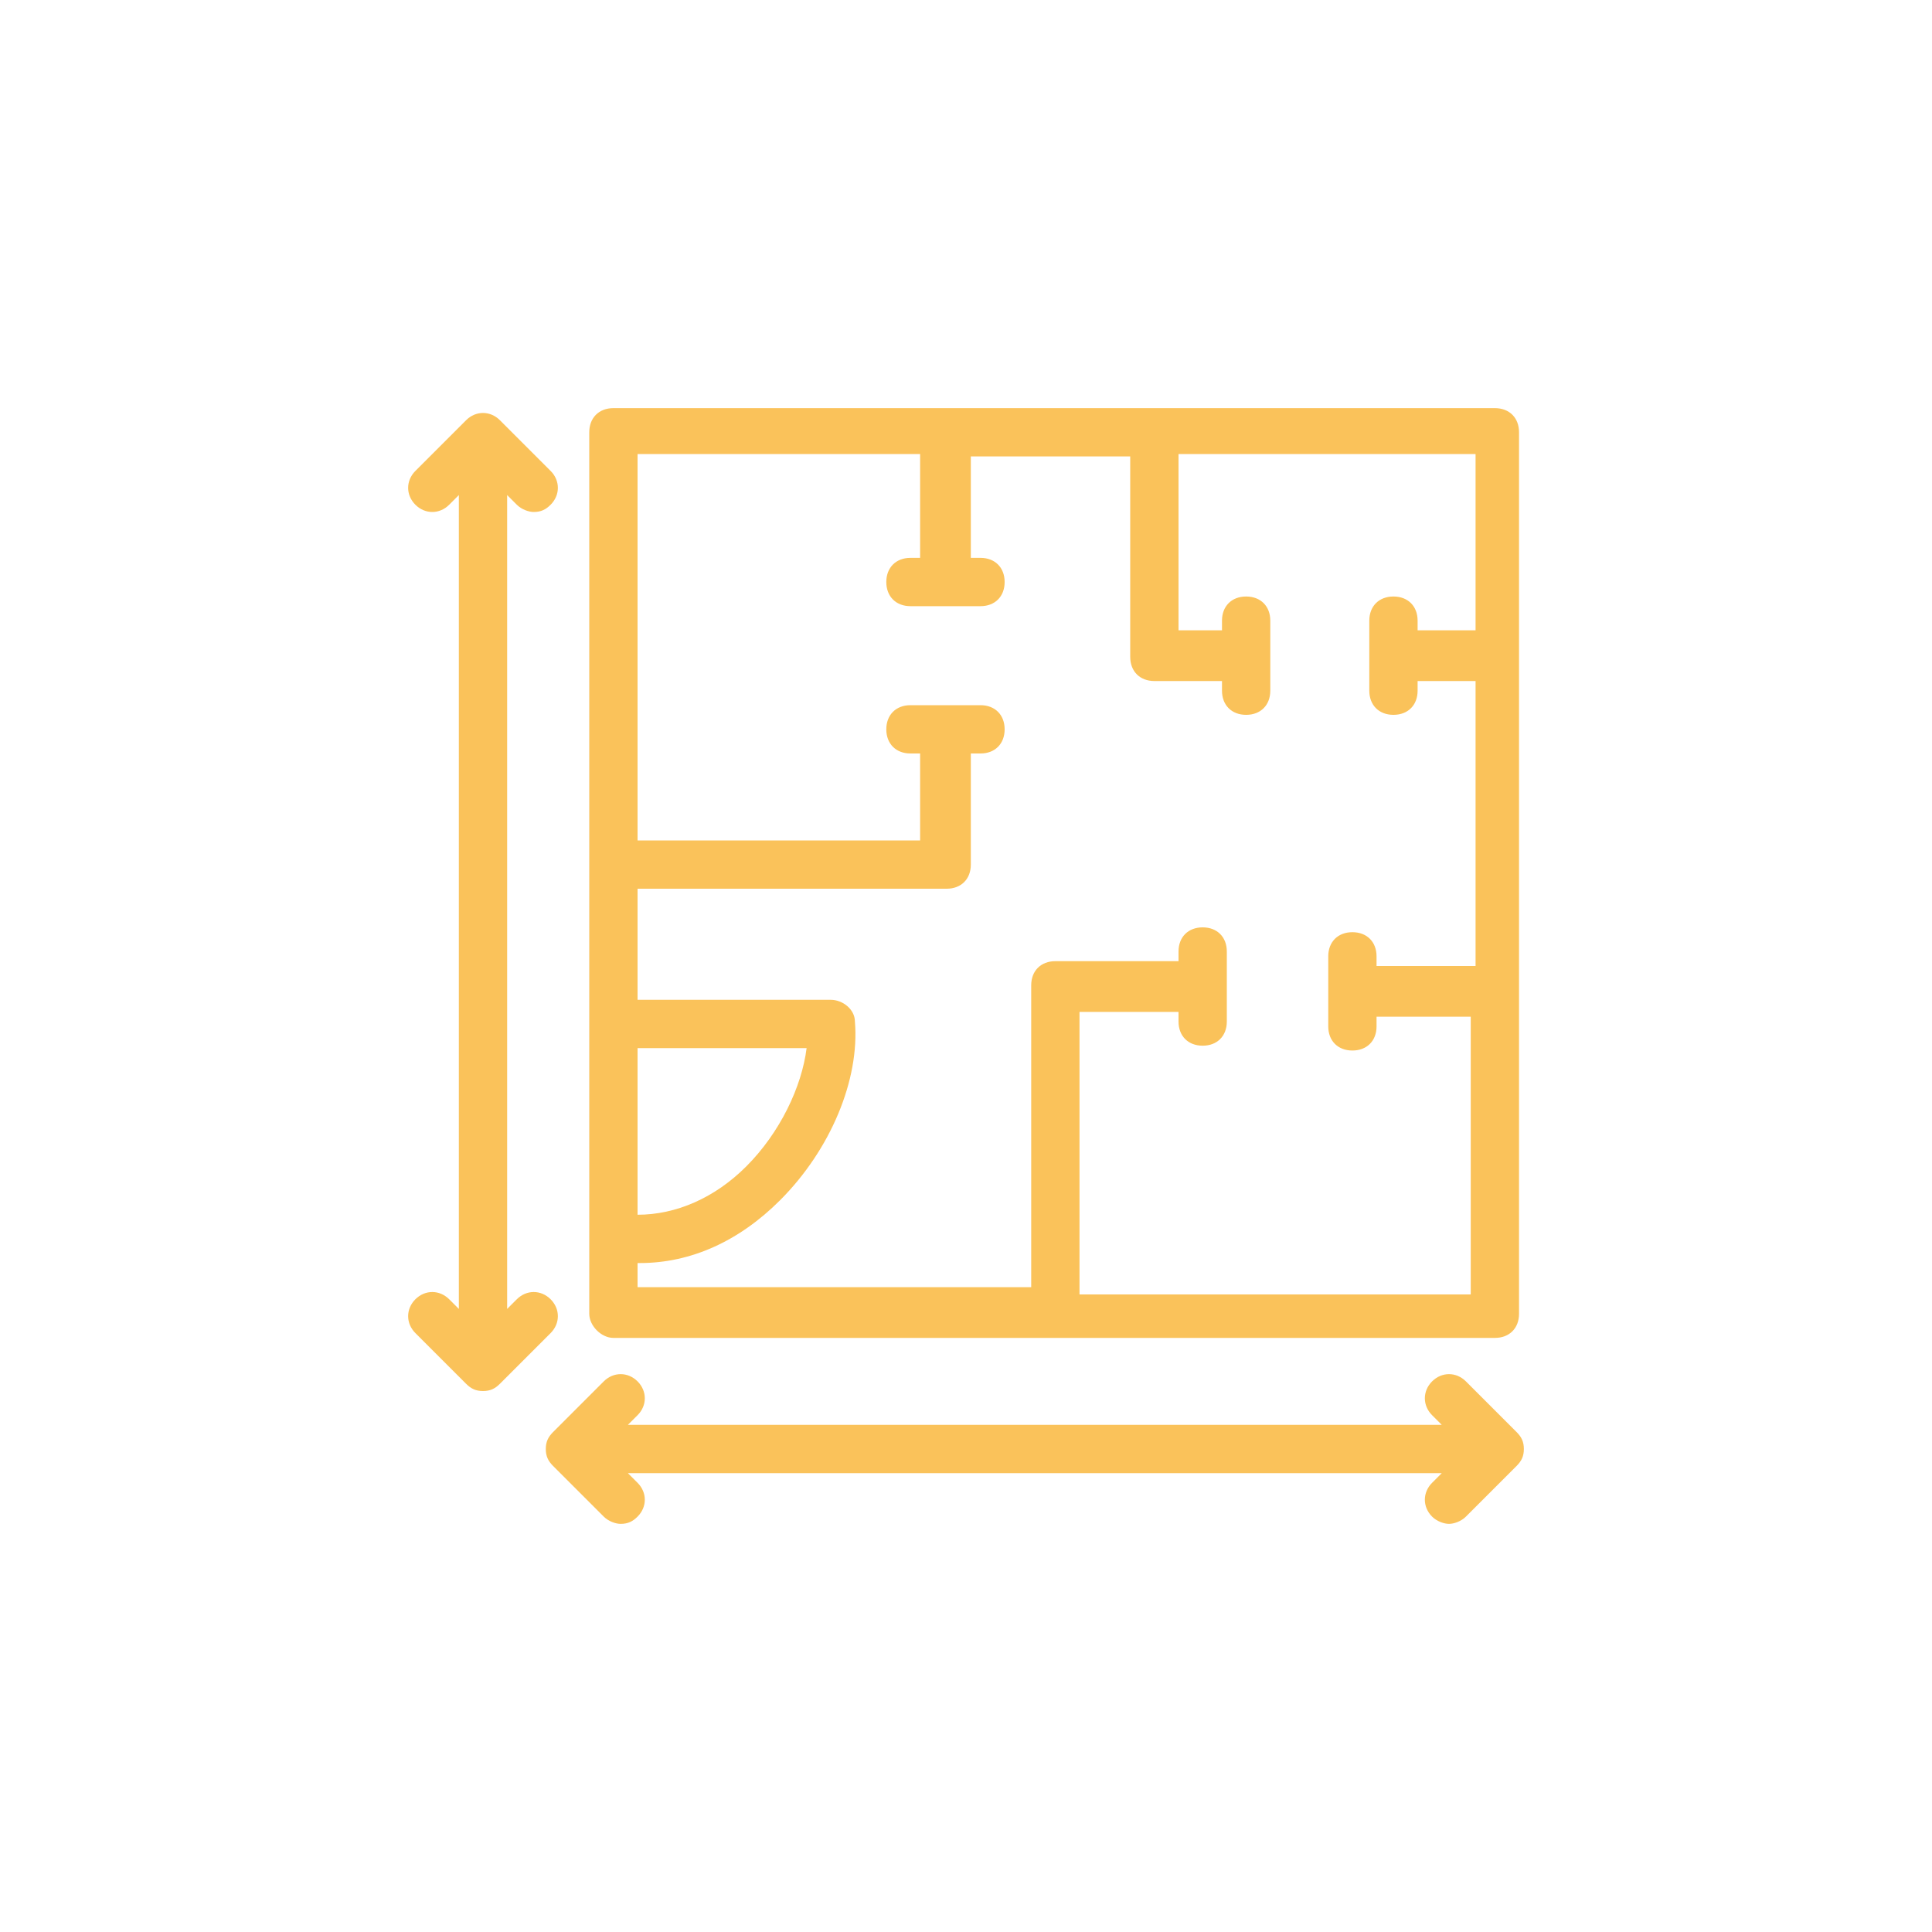
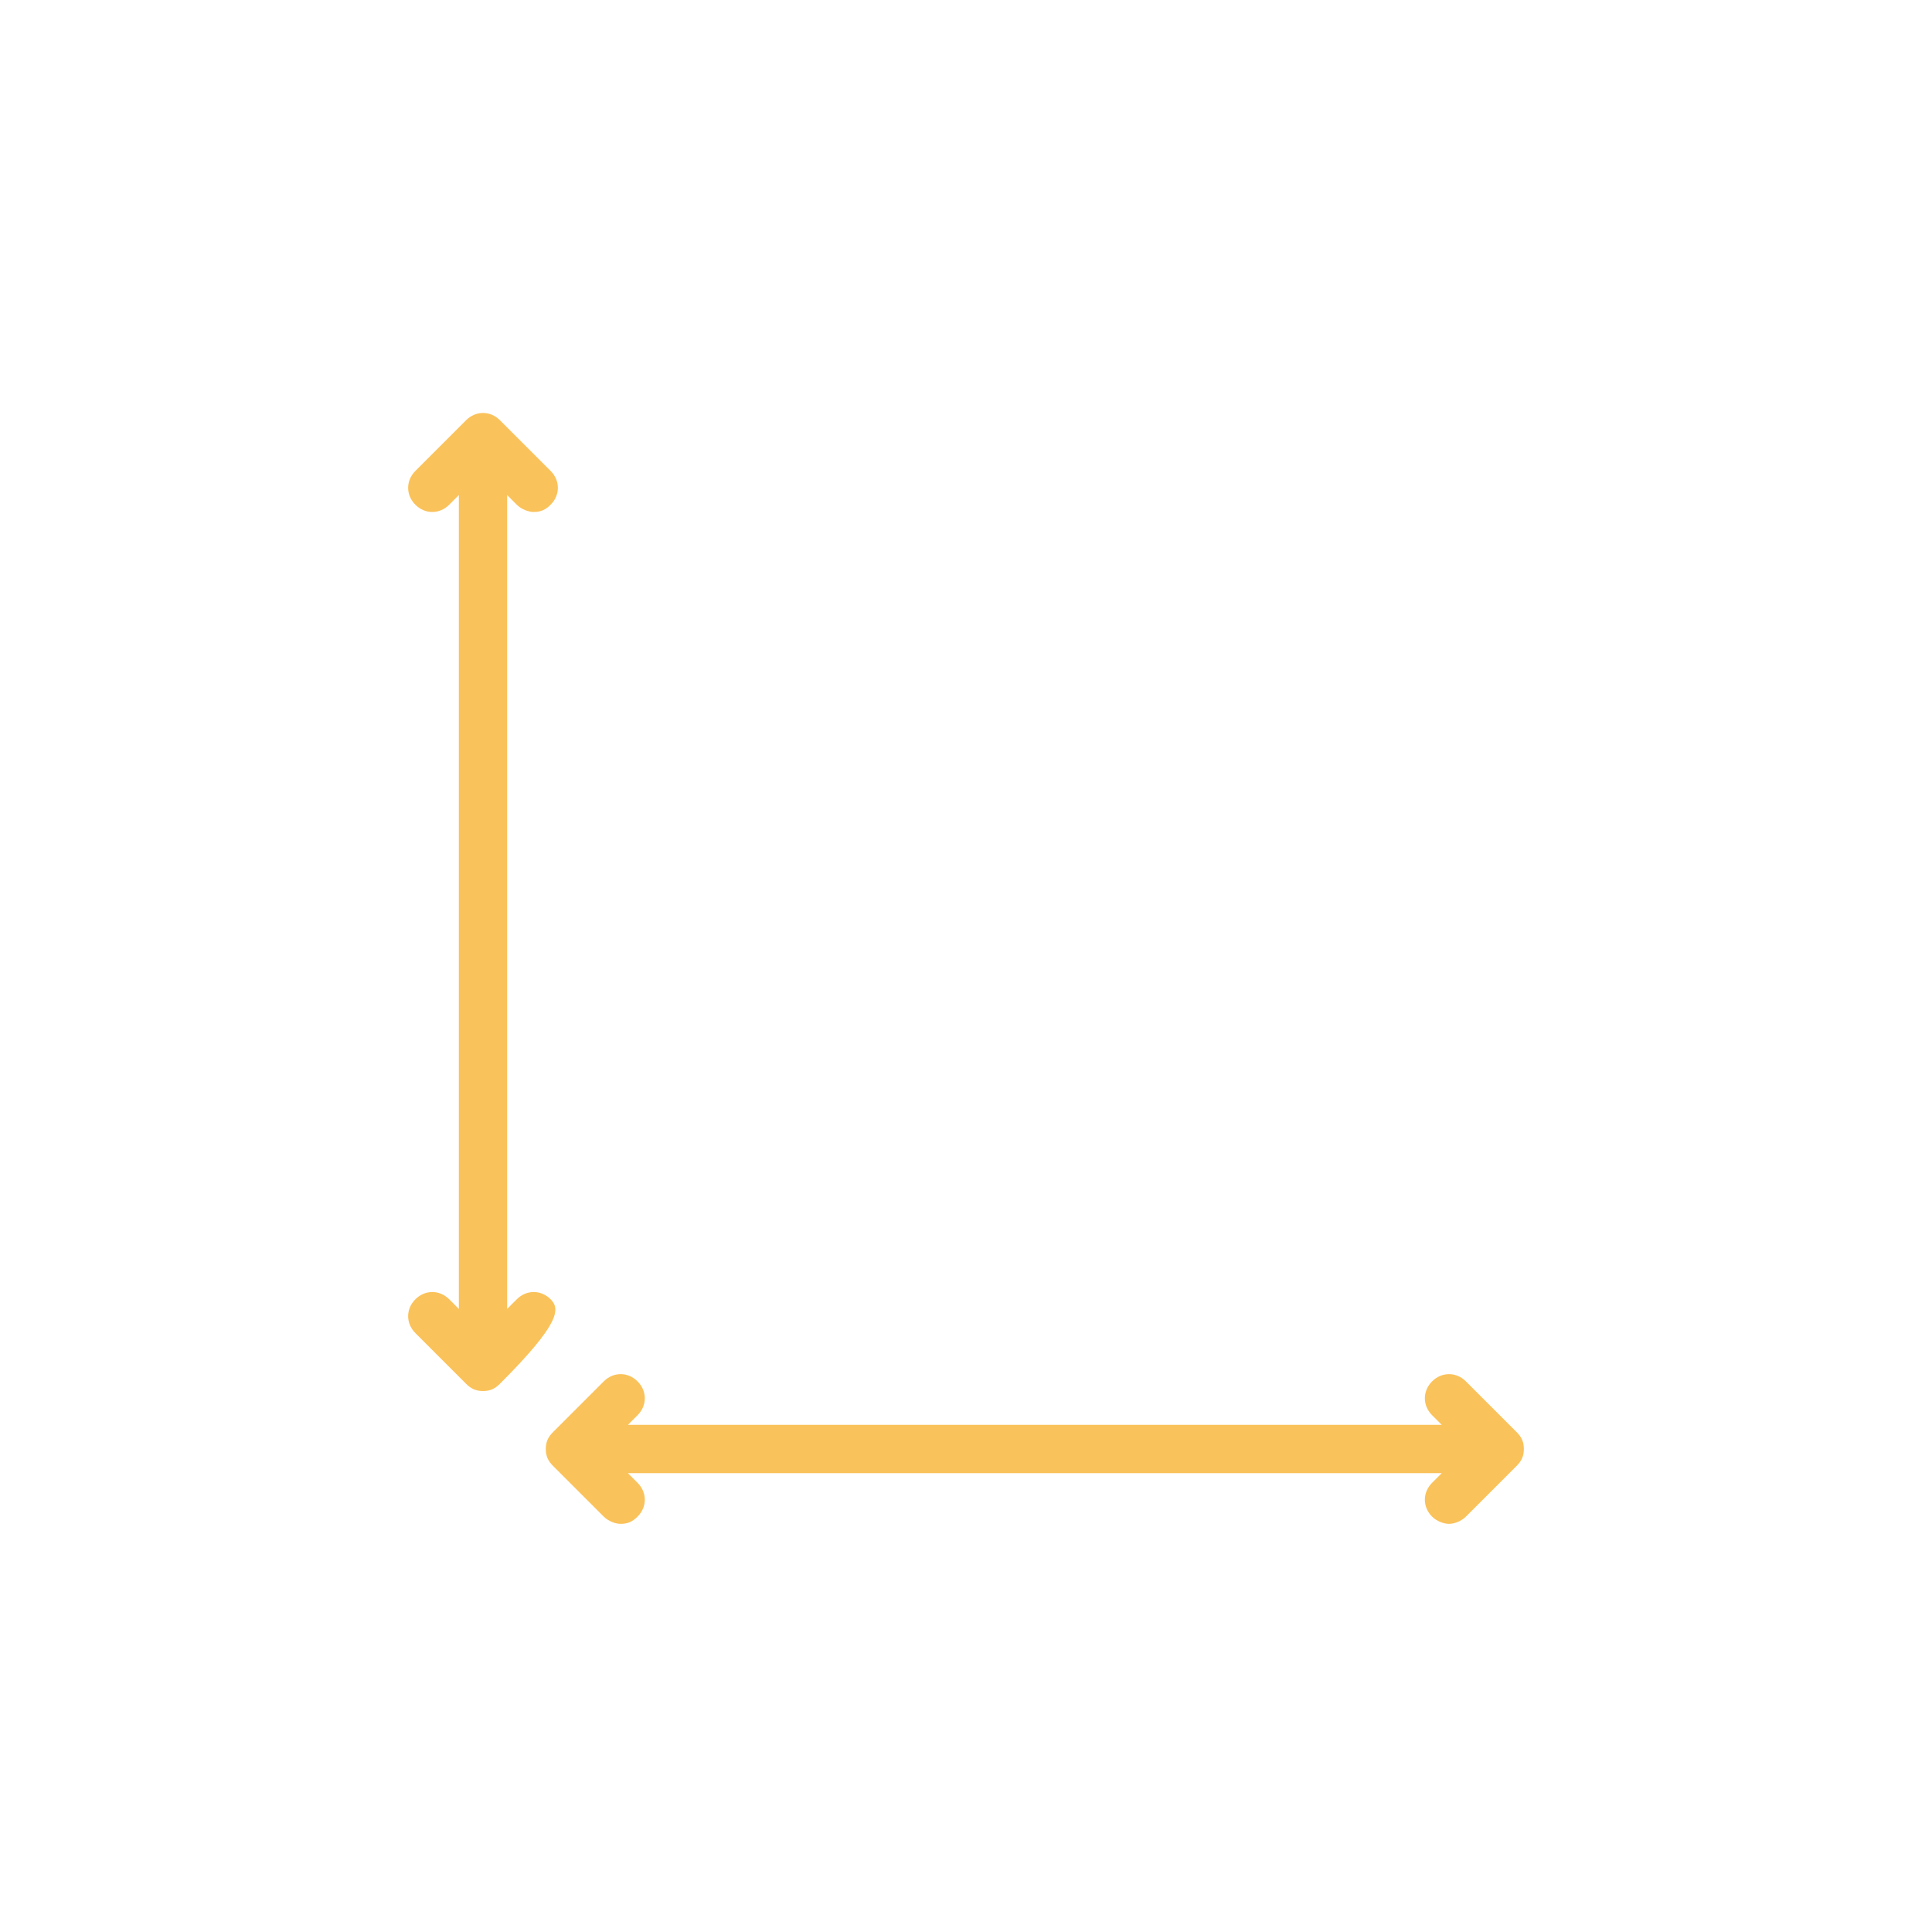
<svg xmlns="http://www.w3.org/2000/svg" version="1.1" id="Layer_1" x="0px" y="0px" viewBox="0 0 80 80" style="enable-background:new 0 0 80 80;" xml:space="preserve">
  <style type="text/css">
	.st0{fill:#FAC25A;}
</style>
  <g id="Layer_1_1_">
</g>
  <g id="Layer_2_1_">
</g>
  <g id="Layer_3">
</g>
  <g id="Layer_4">
    <g>
-       <path class="st0" d="M25.4,55.4h36.5c0.6,0,1-0.4,1-1V17.9c0-0.6-0.4-1-1-1H25.4c-0.6,0-1,0.4-1,1v36.5    C24.4,54.9,24.9,55.4,25.4,55.4z M26.4,43.4h7c-0.2,1.6-1.1,3.5-2.5,4.9c-1.3,1.3-2.9,2-4.5,2V43.4z M38.1,18.9v4.2h-0.4    c-0.6,0-1,0.4-1,1s0.4,1,1,1h2.9c0.6,0,1-0.4,1-1s-0.4-1-1-1h-0.4v-4.2h6.6v8.3c0,0.6,0.4,1,1,1h2.8v0.4c0,0.6,0.4,1,1,1    s1-0.4,1-1v-2.9c0-0.6-0.4-1-1-1s-1,0.4-1,1v0.4h-1.8v-7.3h12.3v7.3h-2.4v-0.4c0-0.6-0.4-1-1-1s-1,0.4-1,1v2.9c0,0.6,0.4,1,1,1    s1-0.4,1-1v-0.4h2.4v11.8H57v-0.4c0-0.6-0.4-1-1-1s-1,0.4-1,1v2.9c0,0.6,0.4,1,1,1s1-0.4,1-1v-0.4h3.9v11.5H44.7V41.9h4.1v0.4    c0,0.6,0.4,1,1,1s1-0.4,1-1v-2.9c0-0.6-0.4-1-1-1s-1,0.4-1,1v0.4h-5.1c-0.6,0-1,0.4-1,1v12.5H26.4v-1c0,0,0.1,0,0.1,0    c2.1,0,4.1-0.9,5.8-2.6c2.1-2.1,3.3-5,3.1-7.4c0-0.5-0.5-0.9-1-0.9h-8v-4.6h12.8c0.6,0,1-0.4,1-1v-4.6h0.4c0.6,0,1-0.4,1-1    s-0.4-1-1-1h-2.9c-0.6,0-1,0.4-1,1s0.4,1,1,1h0.4v3.6H26.4v-16H38.1z" />
-       <path class="st0" d="M22.8,53.8c-0.4-0.4-1-0.4-1.4,0L21,54.2V20.5l0.4,0.4c0.2,0.2,0.5,0.3,0.7,0.3c0.3,0,0.5-0.1,0.7-0.3    c0.4-0.4,0.4-1,0-1.4l-2.1-2.1c-0.4-0.4-1-0.4-1.4,0l-2.1,2.1c-0.4,0.4-0.4,1,0,1.4c0.4,0.4,1,0.4,1.4,0l0.4-0.4v33.7l-0.4-0.4    c-0.4-0.4-1-0.4-1.4,0c-0.4,0.4-0.4,1,0,1.4l2.1,2.1c0.2,0.2,0.4,0.3,0.7,0.3c0.3,0,0.5-0.1,0.7-0.3l2.1-2.1    C23.2,54.8,23.2,54.2,22.8,53.8z" />
+       <path class="st0" d="M22.8,53.8c-0.4-0.4-1-0.4-1.4,0L21,54.2V20.5l0.4,0.4c0.2,0.2,0.5,0.3,0.7,0.3c0.3,0,0.5-0.1,0.7-0.3    c0.4-0.4,0.4-1,0-1.4l-2.1-2.1c-0.4-0.4-1-0.4-1.4,0l-2.1,2.1c-0.4,0.4-0.4,1,0,1.4c0.4,0.4,1,0.4,1.4,0l0.4-0.4v33.7l-0.4-0.4    c-0.4-0.4-1-0.4-1.4,0c-0.4,0.4-0.4,1,0,1.4l2.1,2.1c0.2,0.2,0.4,0.3,0.7,0.3c0.3,0,0.5-0.1,0.7-0.3C23.2,54.8,23.2,54.2,22.8,53.8z" />
      <path class="st0" d="M62.8,59.3l-2.1-2.1c-0.4-0.4-1-0.4-1.4,0c-0.4,0.4-0.4,1,0,1.4l0.4,0.4H26l0.4-0.4c0.4-0.4,0.4-1,0-1.4    s-1-0.4-1.4,0l-2.1,2.1c-0.2,0.2-0.3,0.4-0.3,0.7c0,0.3,0.1,0.5,0.3,0.7l2.1,2.1c0.2,0.2,0.5,0.3,0.7,0.3c0.3,0,0.5-0.1,0.7-0.3    c0.4-0.4,0.4-1,0-1.4L26,61h33.7l-0.4,0.4c-0.4,0.4-0.4,1,0,1.4c0.2,0.2,0.5,0.3,0.7,0.3s0.5-0.1,0.7-0.3l2.1-2.1    c0.2-0.2,0.3-0.4,0.3-0.7C63.1,59.7,63,59.5,62.8,59.3z" />
    </g>
  </g>
</svg>